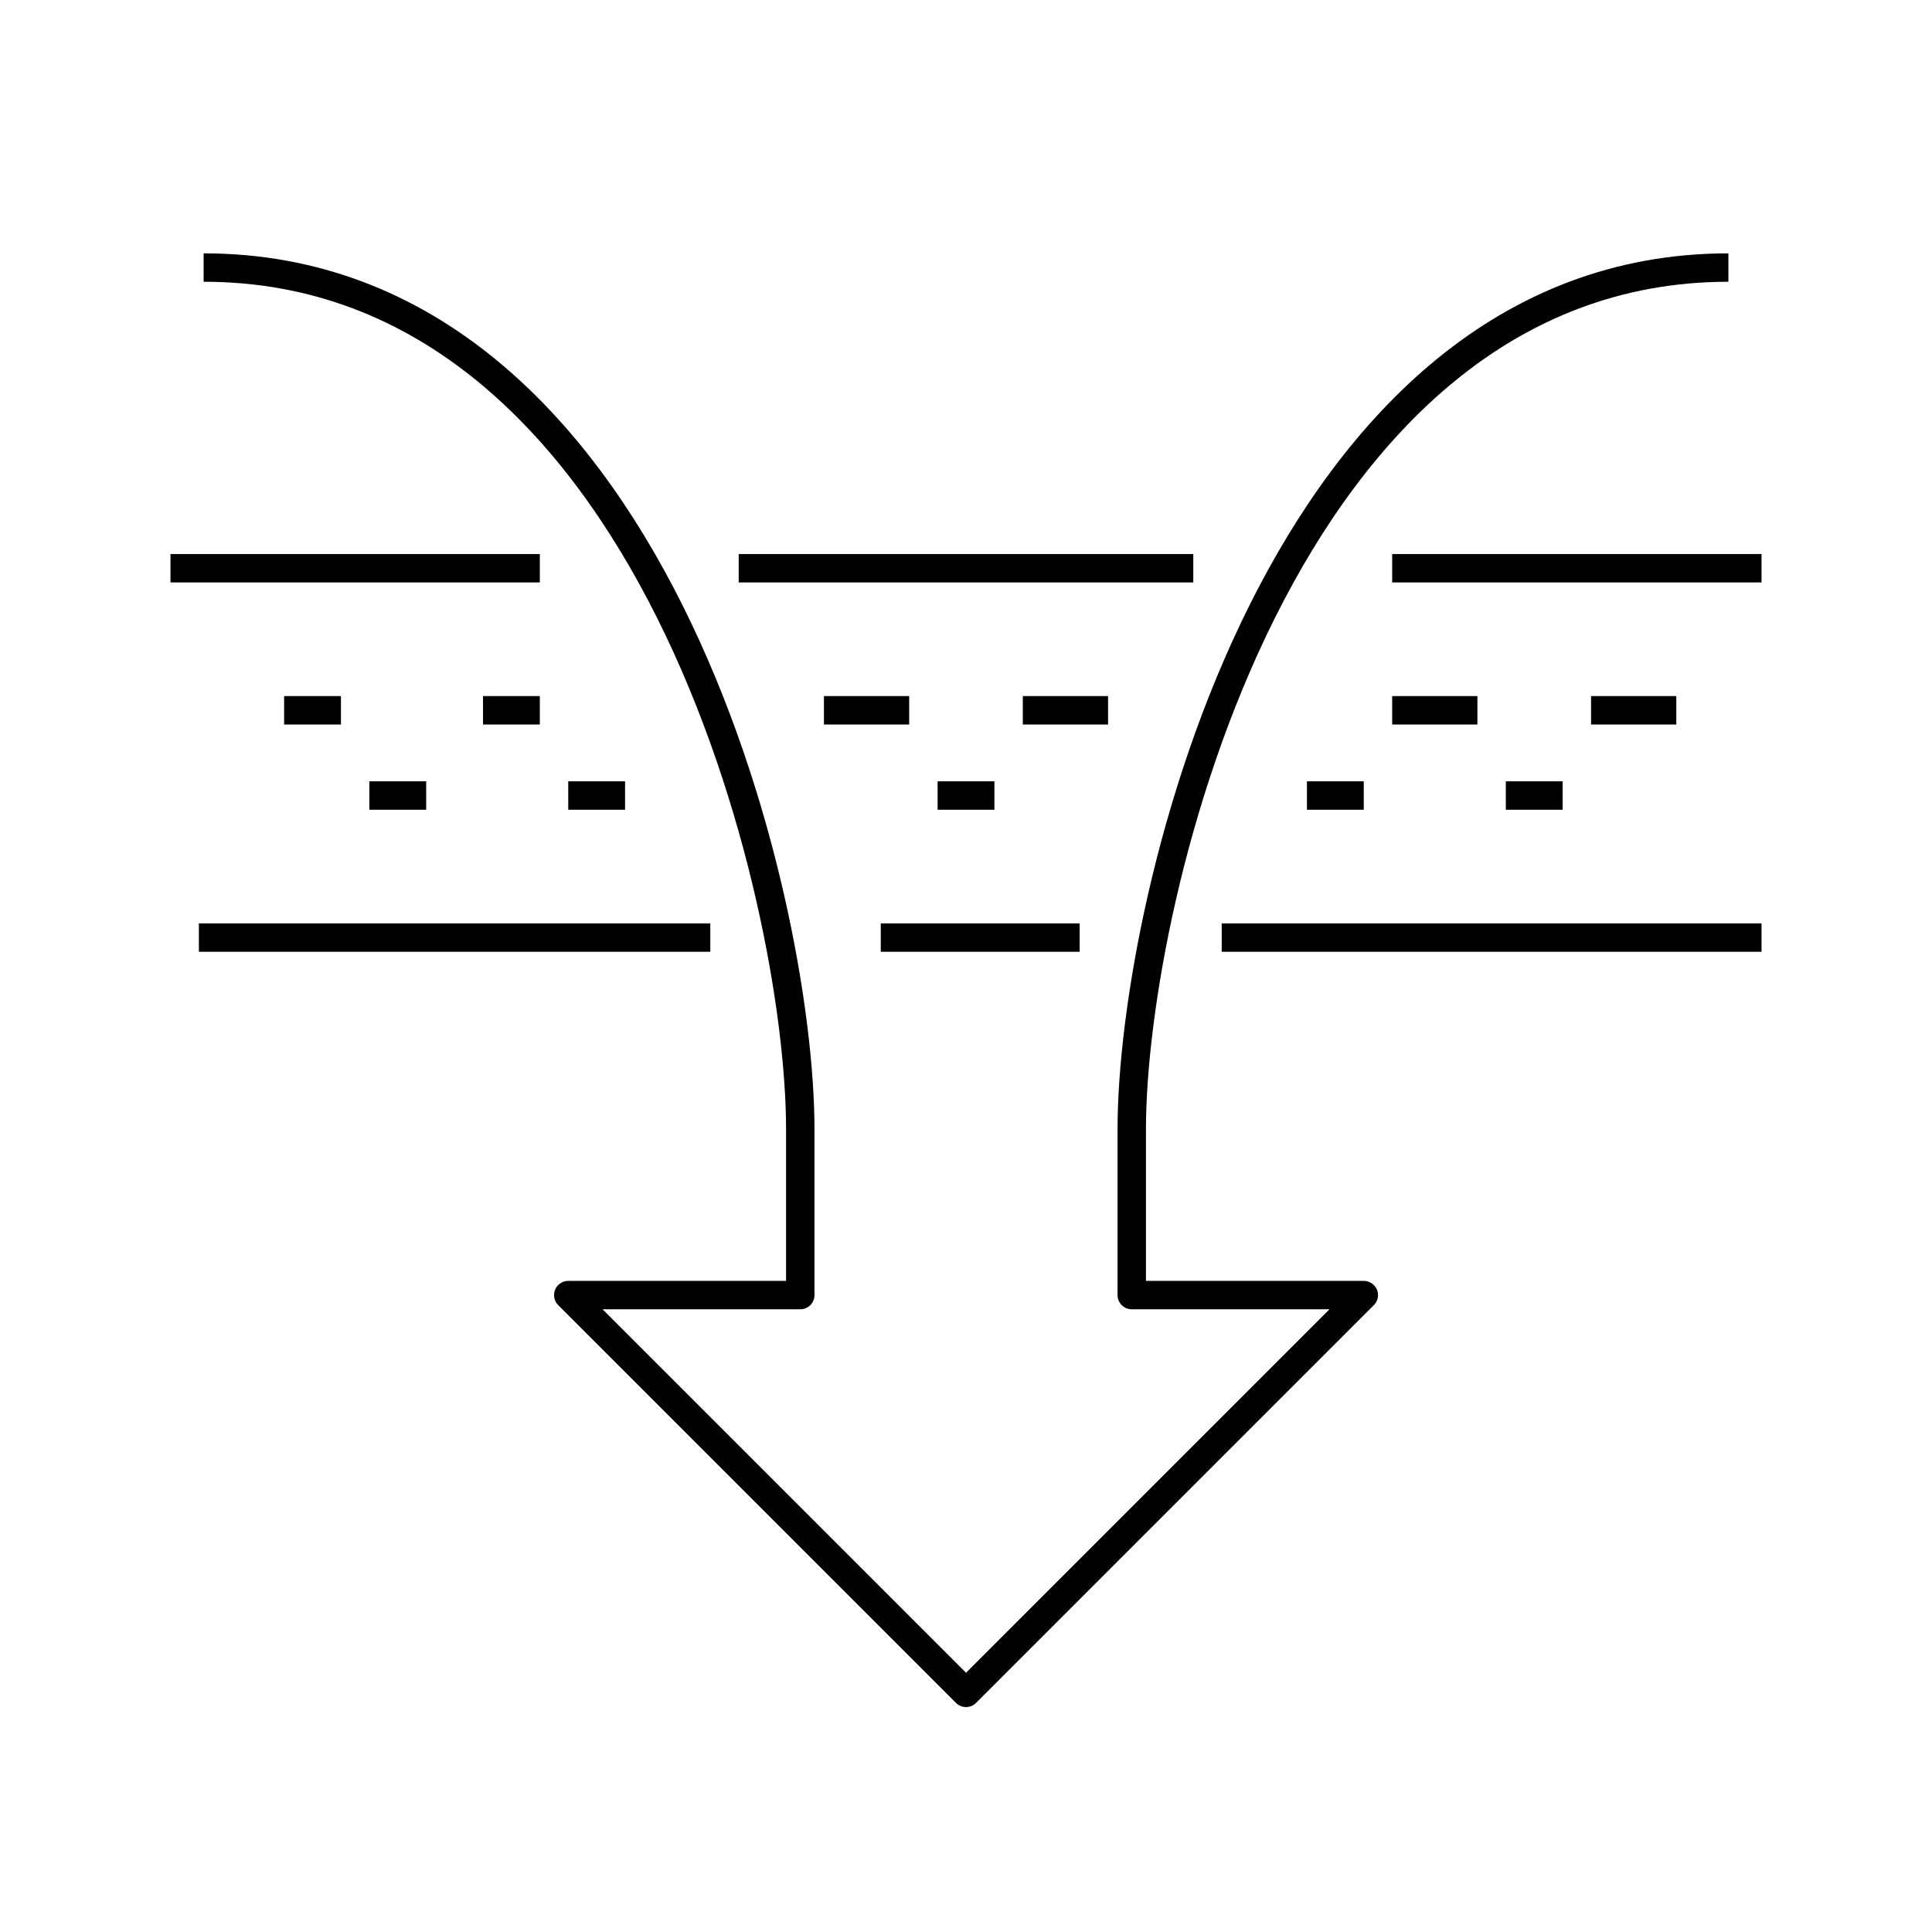
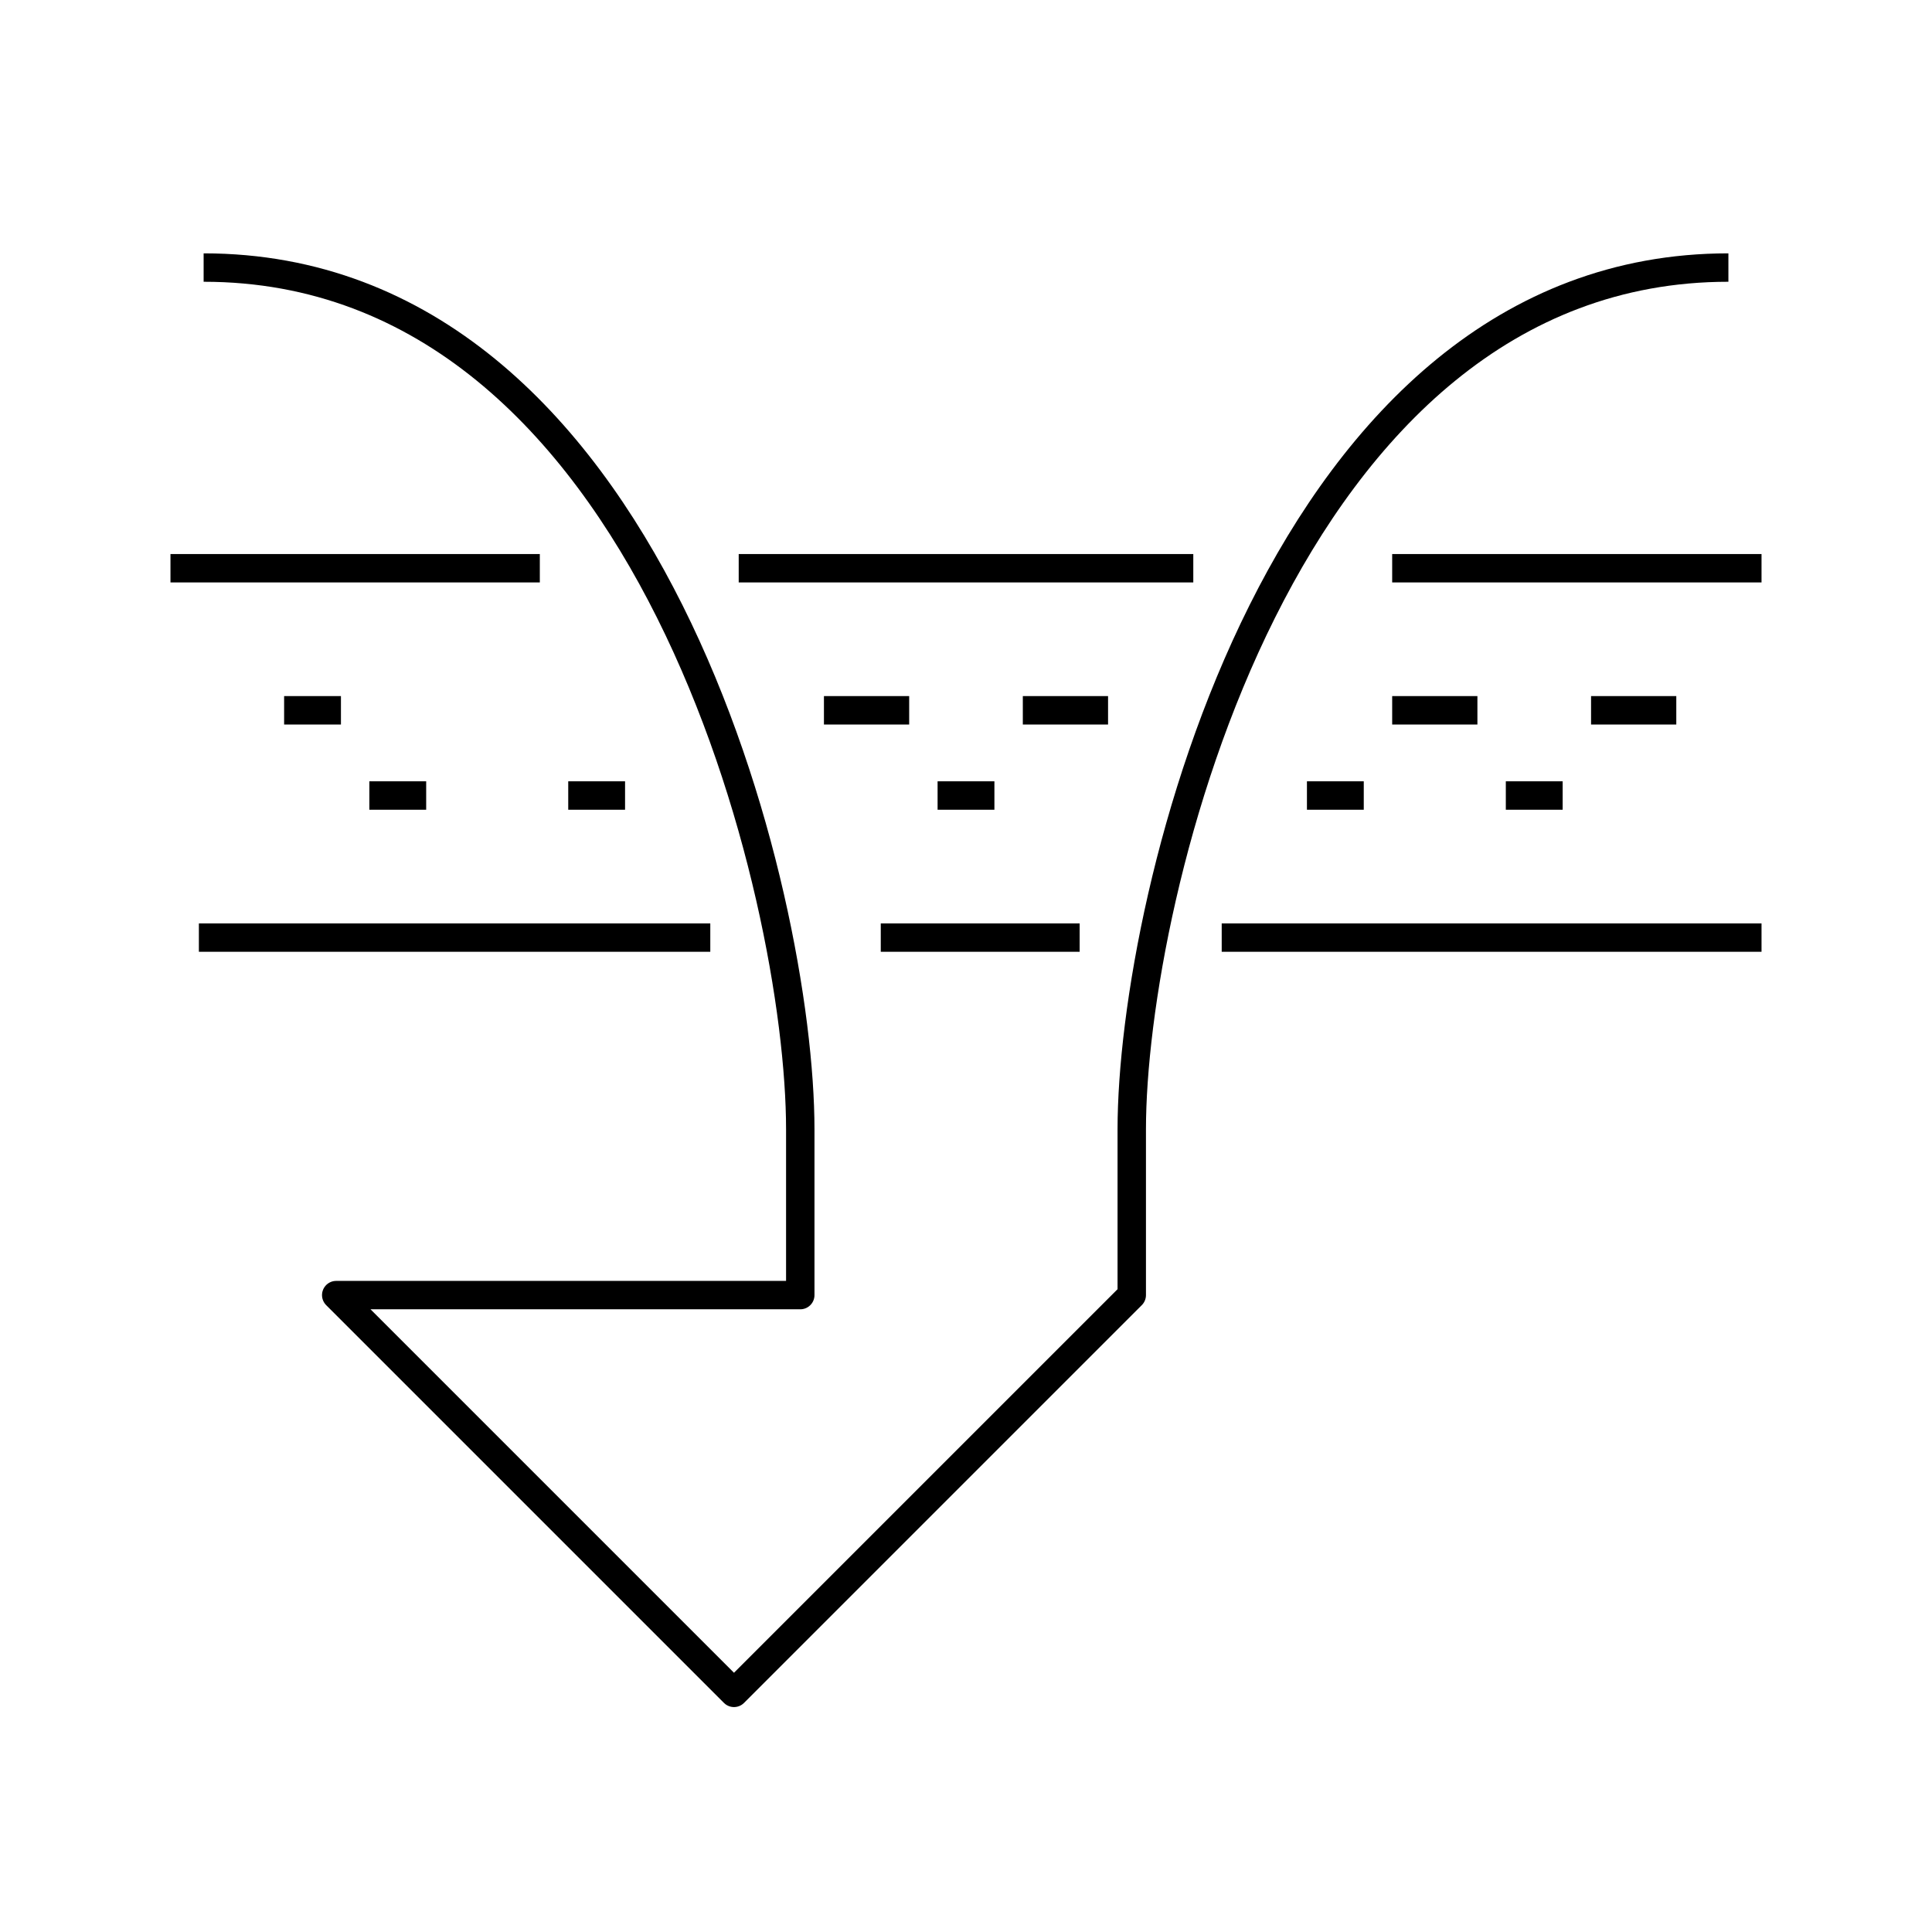
<svg xmlns="http://www.w3.org/2000/svg" width="68" height="68" viewBox="0 0 68 68">
  <defs>
    <clipPath id="clip-path">
      <rect id="Rectangle_3356" data-name="Rectangle 3356" width="68" height="68" transform="translate(590 2759)" fill="#fff" />
    </clipPath>
    <clipPath id="clip-path-2">
      <rect id="Rectangle_3358" data-name="Rectangle 3358" width="56" height="53" transform="translate(0 -0.25)" fill="none" stroke="#000" stroke-width="1" />
    </clipPath>
  </defs>
  <g id="Mask_Group_224" data-name="Mask Group 224" transform="translate(-590 -2759)" clip-path="url(#clip-path)">
    <g id="Group_26546" data-name="Group 26546" transform="translate(596 2767.25)">
      <g id="Group_26543" data-name="Group 26543">
        <g id="Group_26542" data-name="Group 26542" clip-path="url(#clip-path-2)">
          <line id="Line_146" data-name="Line 146" x2="13" transform="translate(43 11.75)" fill="none" stroke="#000" stroke-linejoin="round" stroke-width="1" />
        </g>
      </g>
      <line id="Line_147" data-name="Line 147" x2="16" transform="translate(20 11.75)" fill="none" stroke="#000" stroke-linejoin="round" stroke-width="1" />
      <g id="Group_26545" data-name="Group 26545">
        <g id="Group_26544" data-name="Group 26544" clip-path="url(#clip-path-2)">
          <line id="Line_148" data-name="Line 148" x2="13" transform="translate(0 11.75)" fill="none" stroke="#000" stroke-linejoin="round" stroke-width="1" />
-           <path id="Path_12674" data-name="Path 12674" d="M54.667,1c-15.75,0-21,22.167-21,30.333v5.833h8.167l-14,14-14-14H22V31.333C22,23.167,16.75,1,1,1" transform="translate(0.167 0.167)" fill="none" stroke="#000" stroke-linejoin="round" stroke-width="1" />
+           <path id="Path_12674" data-name="Path 12674" d="M54.667,1c-15.75,0-21,22.167-21,30.333v5.833l-14,14-14-14H22V31.333C22,23.167,16.75,1,1,1" transform="translate(0.167 0.167)" fill="none" stroke="#000" stroke-linejoin="round" stroke-width="1" />
          <line id="Line_149" data-name="Line 149" x1="18" transform="translate(1 24.75)" fill="none" stroke="#000" stroke-linejoin="round" stroke-width="1" />
          <line id="Line_150" data-name="Line 150" x1="7" transform="translate(25 24.75)" fill="none" stroke="#000" stroke-linejoin="round" stroke-width="1" />
          <line id="Line_151" data-name="Line 151" x1="19" transform="translate(37 24.75)" fill="none" stroke="#000" stroke-linejoin="round" stroke-width="1" />
          <line id="Line_152" data-name="Line 152" x1="3" transform="translate(30 16.75)" fill="none" stroke="#000" stroke-linejoin="round" stroke-width="1" />
          <line id="Line_153" data-name="Line 153" x1="2" transform="translate(27 19.75)" fill="none" stroke="#000" stroke-linejoin="round" stroke-width="1" />
          <line id="Line_154" data-name="Line 154" x1="3" transform="translate(23 16.75)" fill="none" stroke="#000" stroke-linejoin="round" stroke-width="1" />
          <line id="Line_155" data-name="Line 155" x1="2" transform="translate(47 19.75)" fill="none" stroke="#000" stroke-linejoin="round" stroke-width="1" />
          <line id="Line_156" data-name="Line 156" x1="3" transform="translate(43 16.75)" fill="none" stroke="#000" stroke-linejoin="round" stroke-width="1" />
          <line id="Line_157" data-name="Line 157" x1="2" transform="translate(40 19.75)" fill="none" stroke="#000" stroke-linejoin="round" stroke-width="1" />
          <line id="Line_158" data-name="Line 158" x1="3" transform="translate(50 16.75)" fill="none" stroke="#000" stroke-linejoin="round" stroke-width="1" />
          <line id="Line_159" data-name="Line 159" x1="2" transform="translate(14 19.75)" fill="none" stroke="#000" stroke-linejoin="round" stroke-width="1" />
-           <line id="Line_160" data-name="Line 160" x1="2" transform="translate(11 16.75)" fill="none" stroke="#000" stroke-linejoin="round" stroke-width="1" />
          <line id="Line_161" data-name="Line 161" x1="2" transform="translate(4 16.75)" fill="none" stroke="#000" stroke-linejoin="round" stroke-width="1" />
          <line id="Line_162" data-name="Line 162" x1="2" transform="translate(7 19.75)" fill="none" stroke="#000" stroke-linejoin="round" stroke-width="1" />
        </g>
      </g>
    </g>
  </g>
</svg>